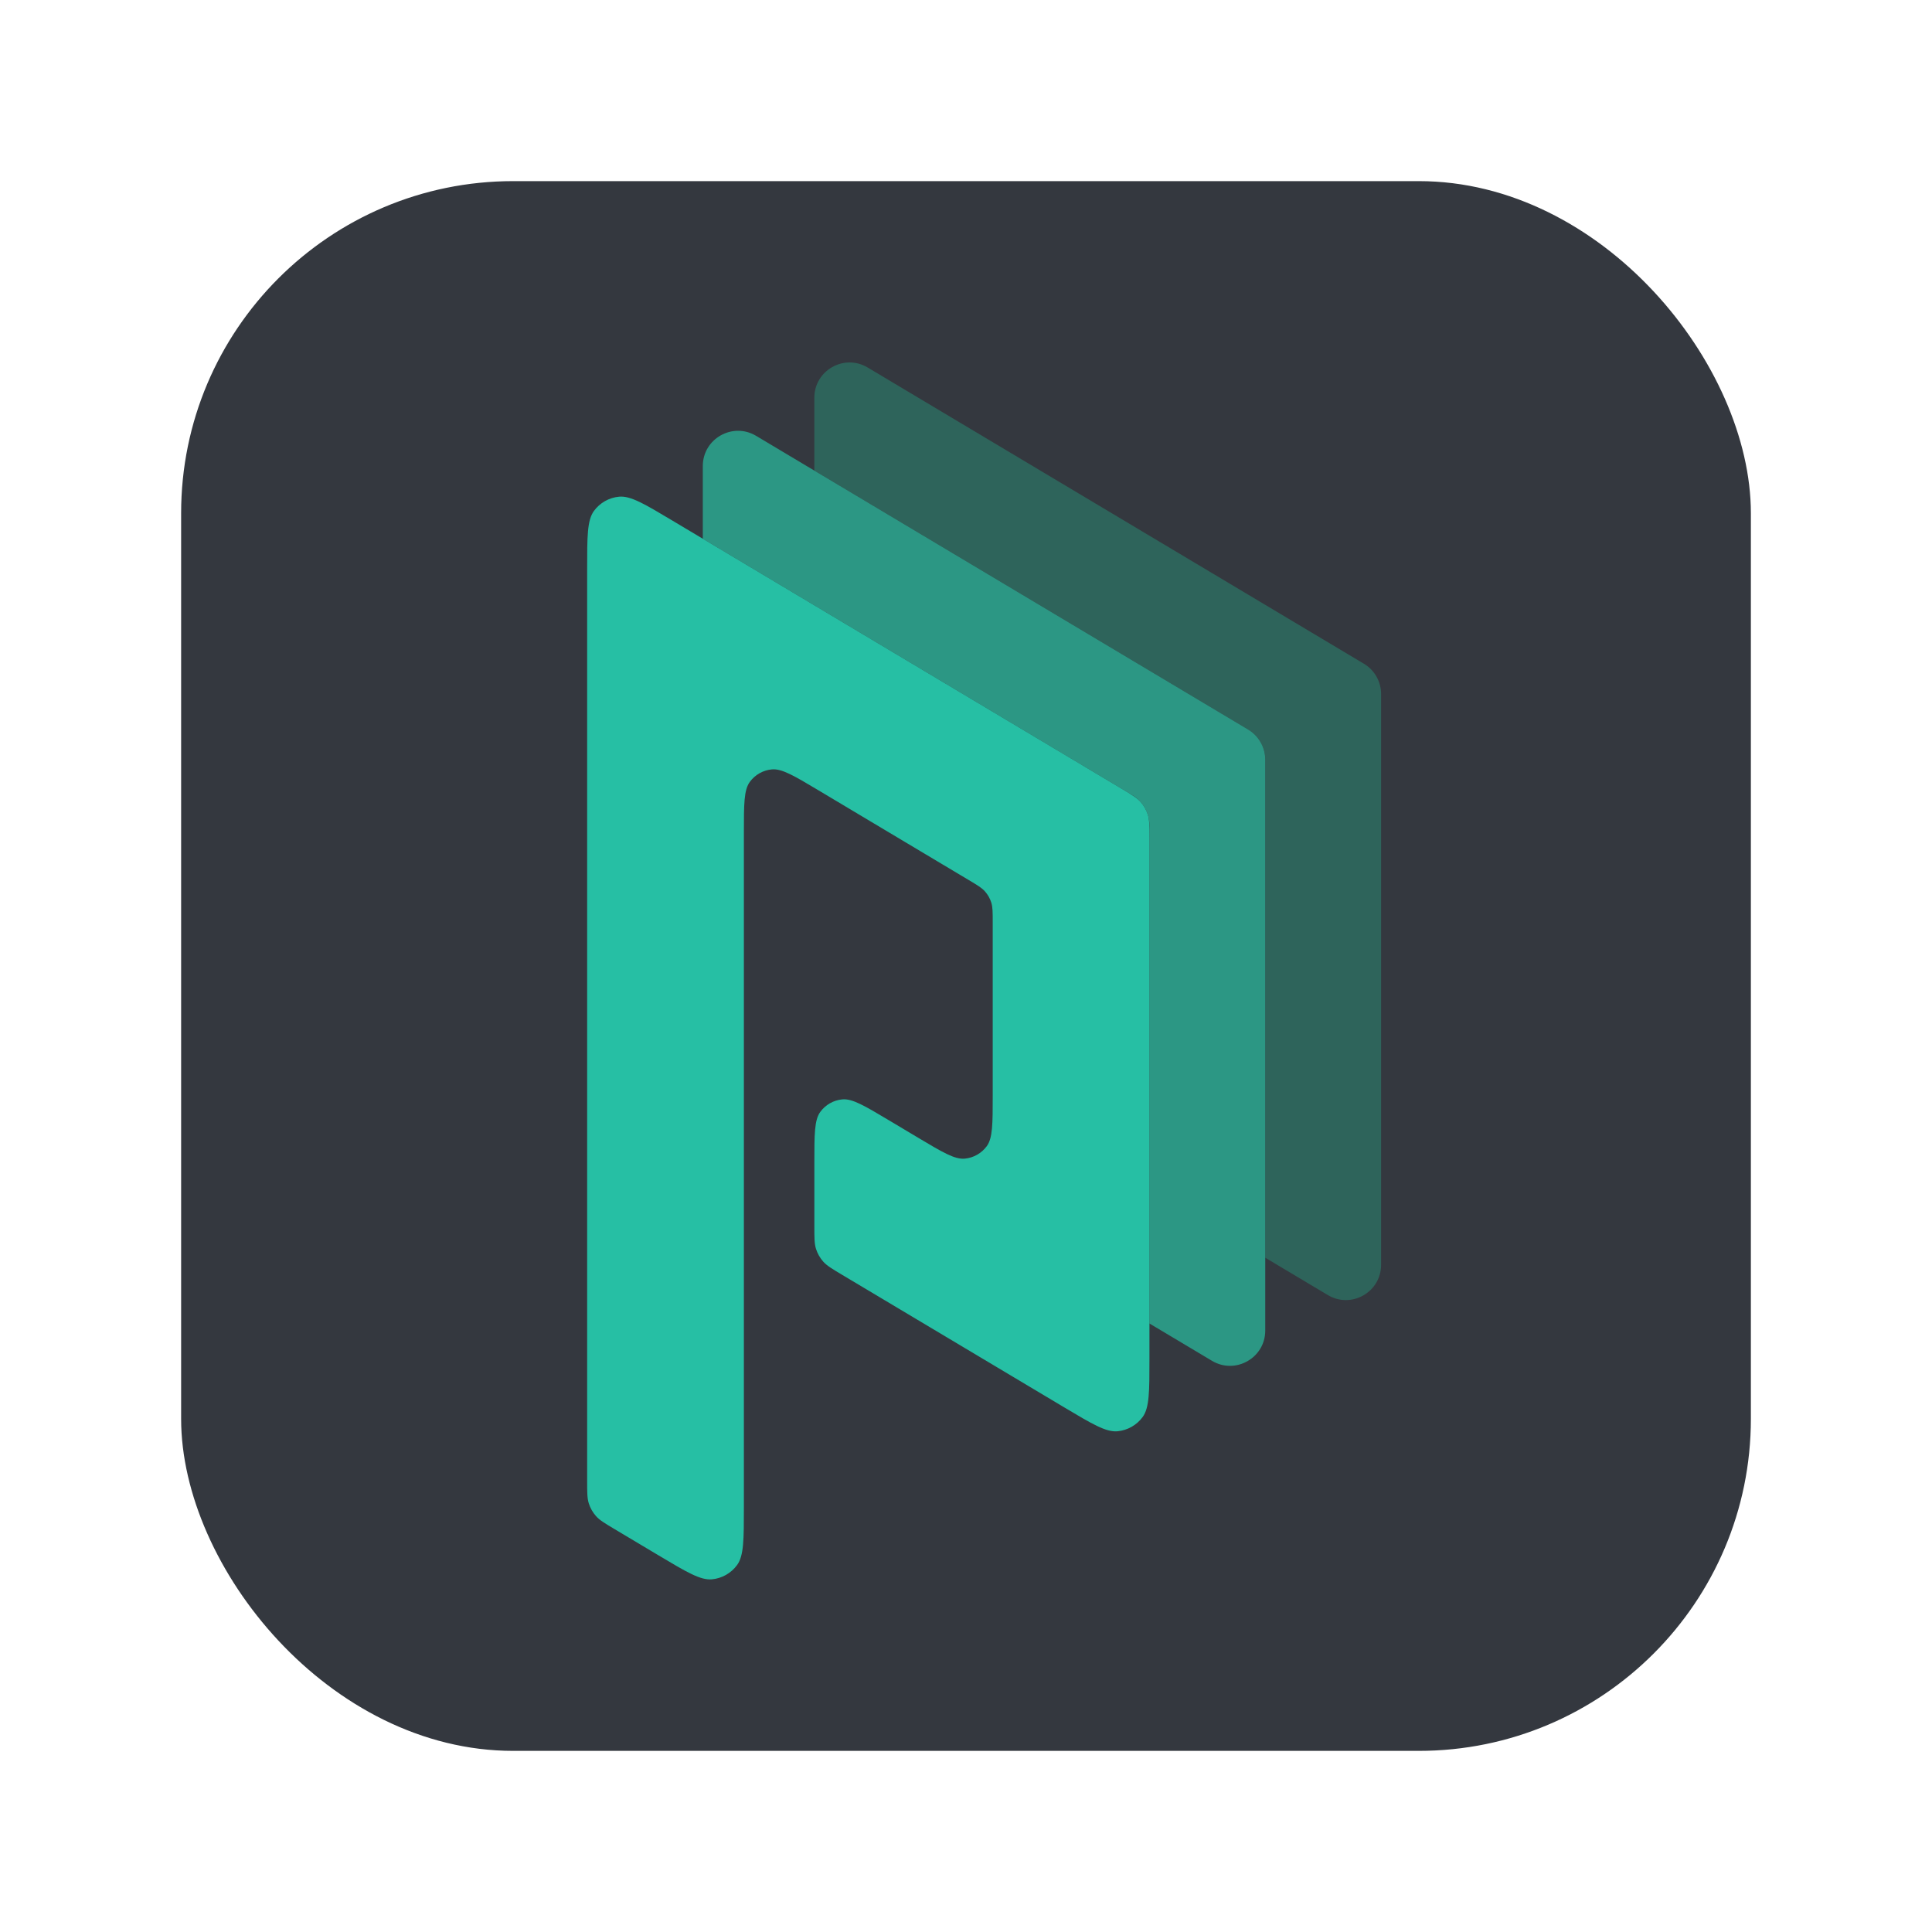
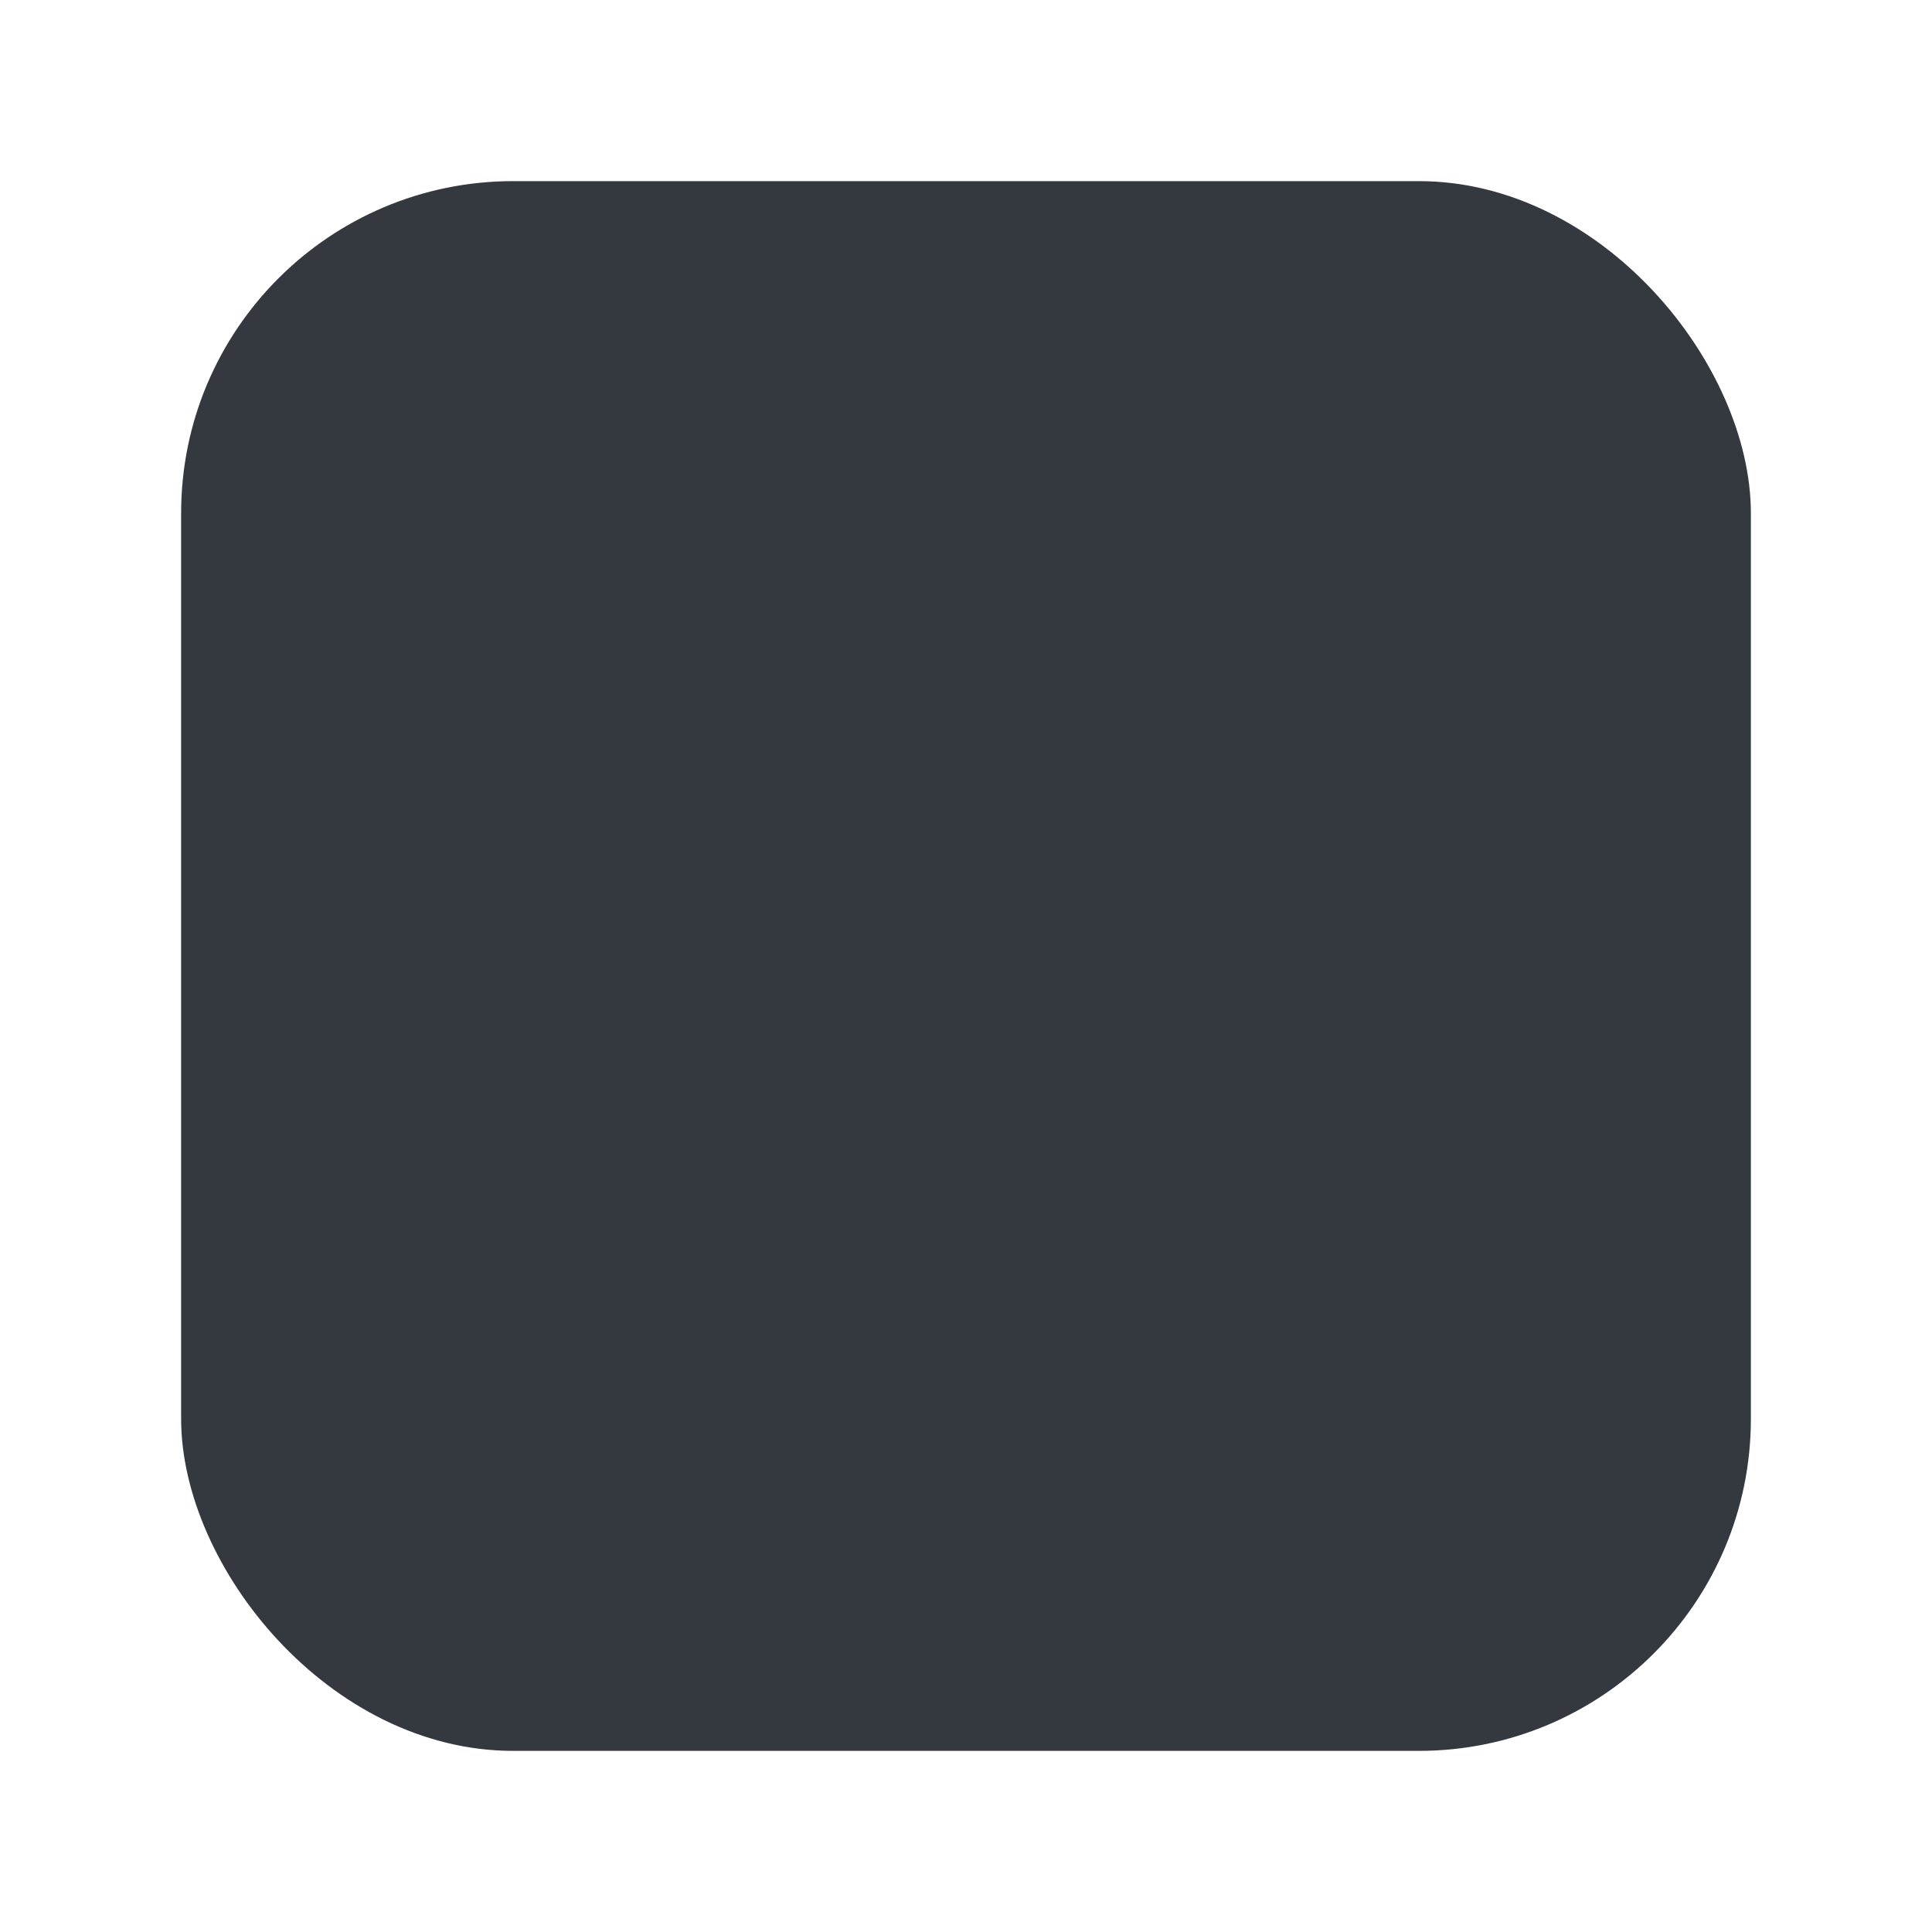
<svg xmlns="http://www.w3.org/2000/svg" width="100" height="100" viewBox="0 0 100 100" fill="none">
  <rect x="9.375" y="9.375" width="81.25" height="81.25" rx="17.188" fill="#34383F" />
  <g clip-path="url(#clip0_55_319186)">
-     <path d="M70.597 34.356C71.148 34.685 71.485 35.279 71.485 35.921V65.467C71.485 66.882 69.943 67.757 68.728 67.032L65.49 65.1V39.325C65.49 38.683 65.152 38.088 64.601 37.759L42.15 24.357V20.586C42.15 19.171 43.693 18.296 44.908 19.021L70.597 34.356Z" fill="#2E645B" />
+     <path d="M70.597 34.356C71.148 34.685 71.485 35.279 71.485 35.921V65.467C71.485 66.882 69.943 67.757 68.728 67.032L65.49 65.1V39.325C65.49 38.683 65.152 38.088 64.601 37.759L42.15 24.357V20.586C42.15 19.171 43.693 18.296 44.908 19.021Z" fill="#2E645B" />
    <path d="M64.601 37.759C65.152 38.088 65.489 38.683 65.489 39.325V68.87C65.489 70.285 63.947 71.161 62.732 70.436L59.494 68.503V42.717C59.494 42.075 59.156 41.481 58.605 41.152L36.377 27.886V24.123C36.377 22.708 37.919 21.833 39.134 22.558L64.601 37.759Z" fill="#2C9784" />
-     <path d="M58.074 40.834C58.592 41.144 58.851 41.298 59.04 41.512C59.206 41.701 59.332 41.922 59.409 42.162C59.495 42.433 59.495 42.735 59.495 43.339V70.34C59.495 72.022 59.495 72.864 59.143 73.345C58.835 73.764 58.363 74.032 57.845 74.082C57.251 74.138 56.529 73.707 55.084 72.845L43.573 65.975C43.055 65.665 42.795 65.511 42.607 65.297C42.441 65.108 42.315 64.887 42.238 64.647C42.151 64.376 42.151 64.074 42.151 63.47V60.178C42.151 58.706 42.151 57.97 42.46 57.549C42.729 57.182 43.142 56.947 43.596 56.904C44.115 56.855 44.747 57.232 46.011 57.986L47.523 58.889C48.787 59.643 49.419 60.02 49.939 59.971C50.392 59.928 50.805 59.693 51.075 59.326C51.383 58.905 51.383 58.169 51.383 56.697V47.74C51.383 47.212 51.383 46.948 51.307 46.711C51.24 46.501 51.13 46.307 50.984 46.142C50.82 45.955 50.593 45.819 50.139 45.549L42.363 40.906C41.099 40.152 40.467 39.774 39.947 39.824C39.494 39.867 39.081 40.101 38.812 40.468C38.503 40.889 38.503 41.626 38.503 43.098V78.004C38.503 79.686 38.503 80.527 38.15 81.008C37.842 81.428 37.37 81.696 36.852 81.745C36.258 81.802 35.536 81.37 34.091 80.508L31.812 79.148C31.294 78.838 31.035 78.684 30.846 78.47C30.68 78.281 30.554 78.06 30.477 77.82C30.391 77.549 30.391 77.247 30.391 76.644V29.45C30.391 27.768 30.391 26.927 30.743 26.445C31.051 26.026 31.523 25.758 32.041 25.709C32.635 25.652 33.358 26.083 34.802 26.945L58.074 40.834Z" fill="#26BFA4" />
  </g>
  <defs>
    <clipPath id="clip0_55_319186">
-       <rect width="65.625" height="65.625" fill="white" transform="translate(17.969 17.188)" />
-     </clipPath>
+       </clipPath>
  </defs>
</svg>